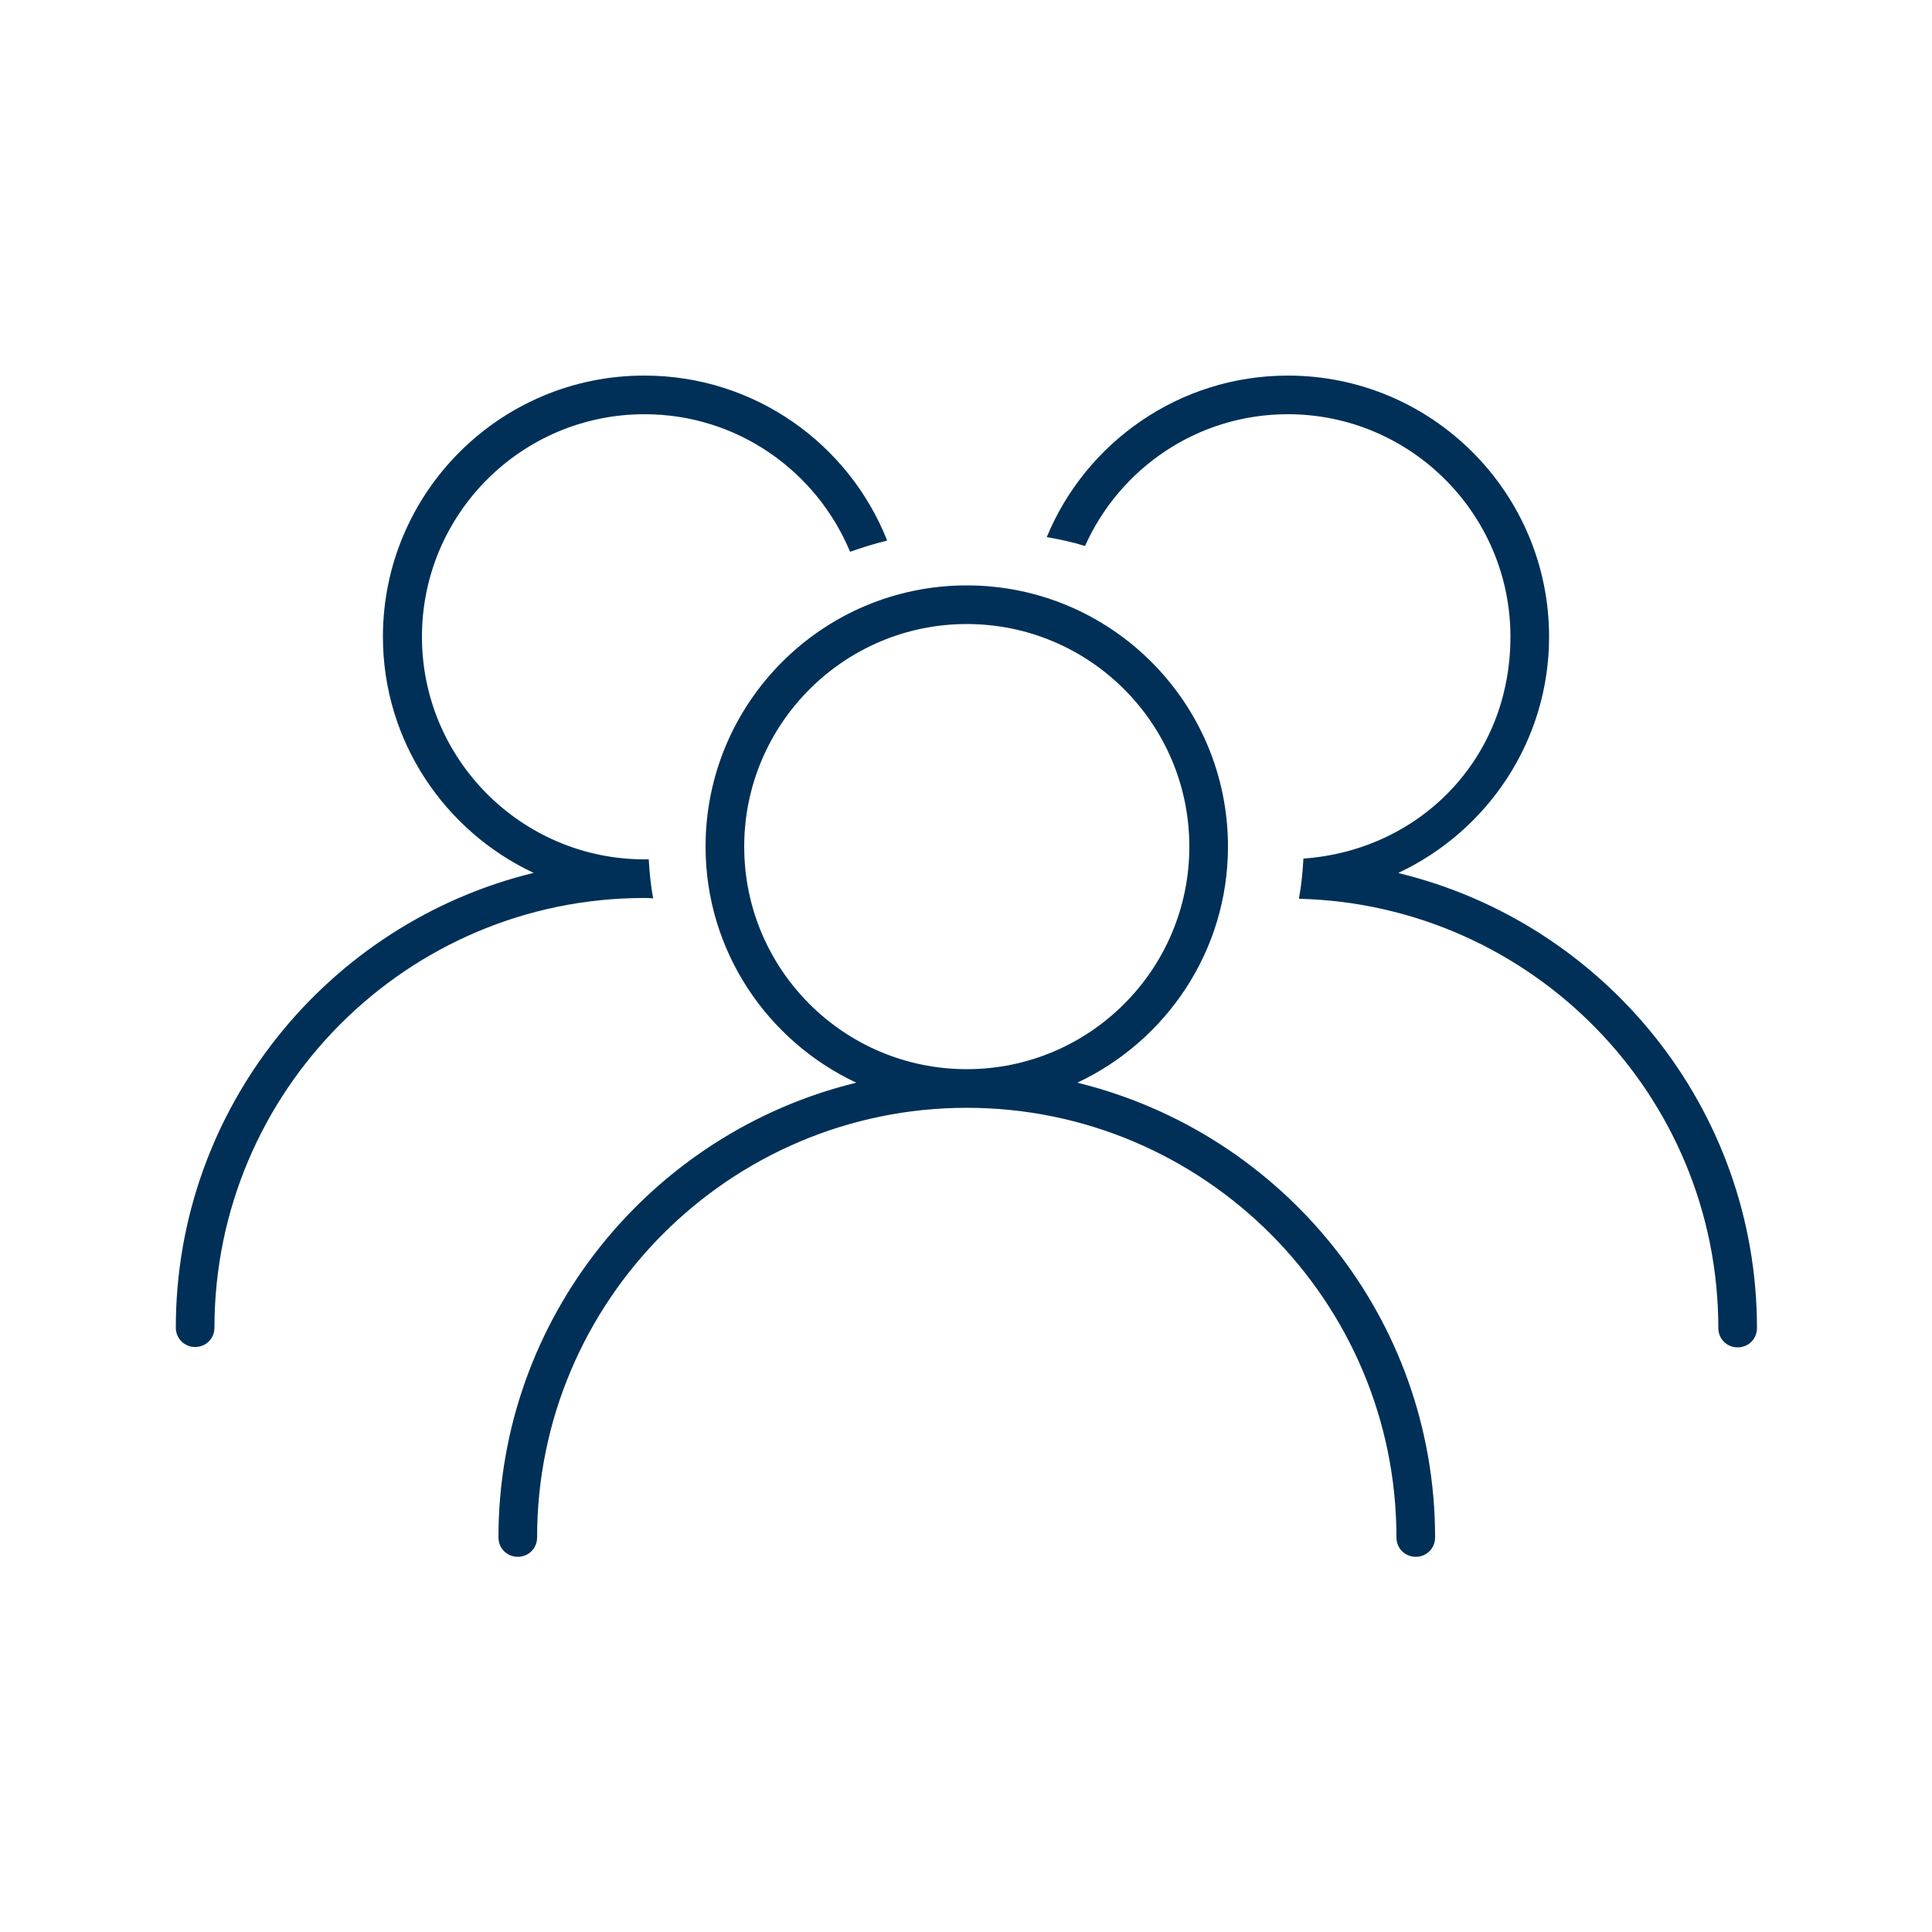
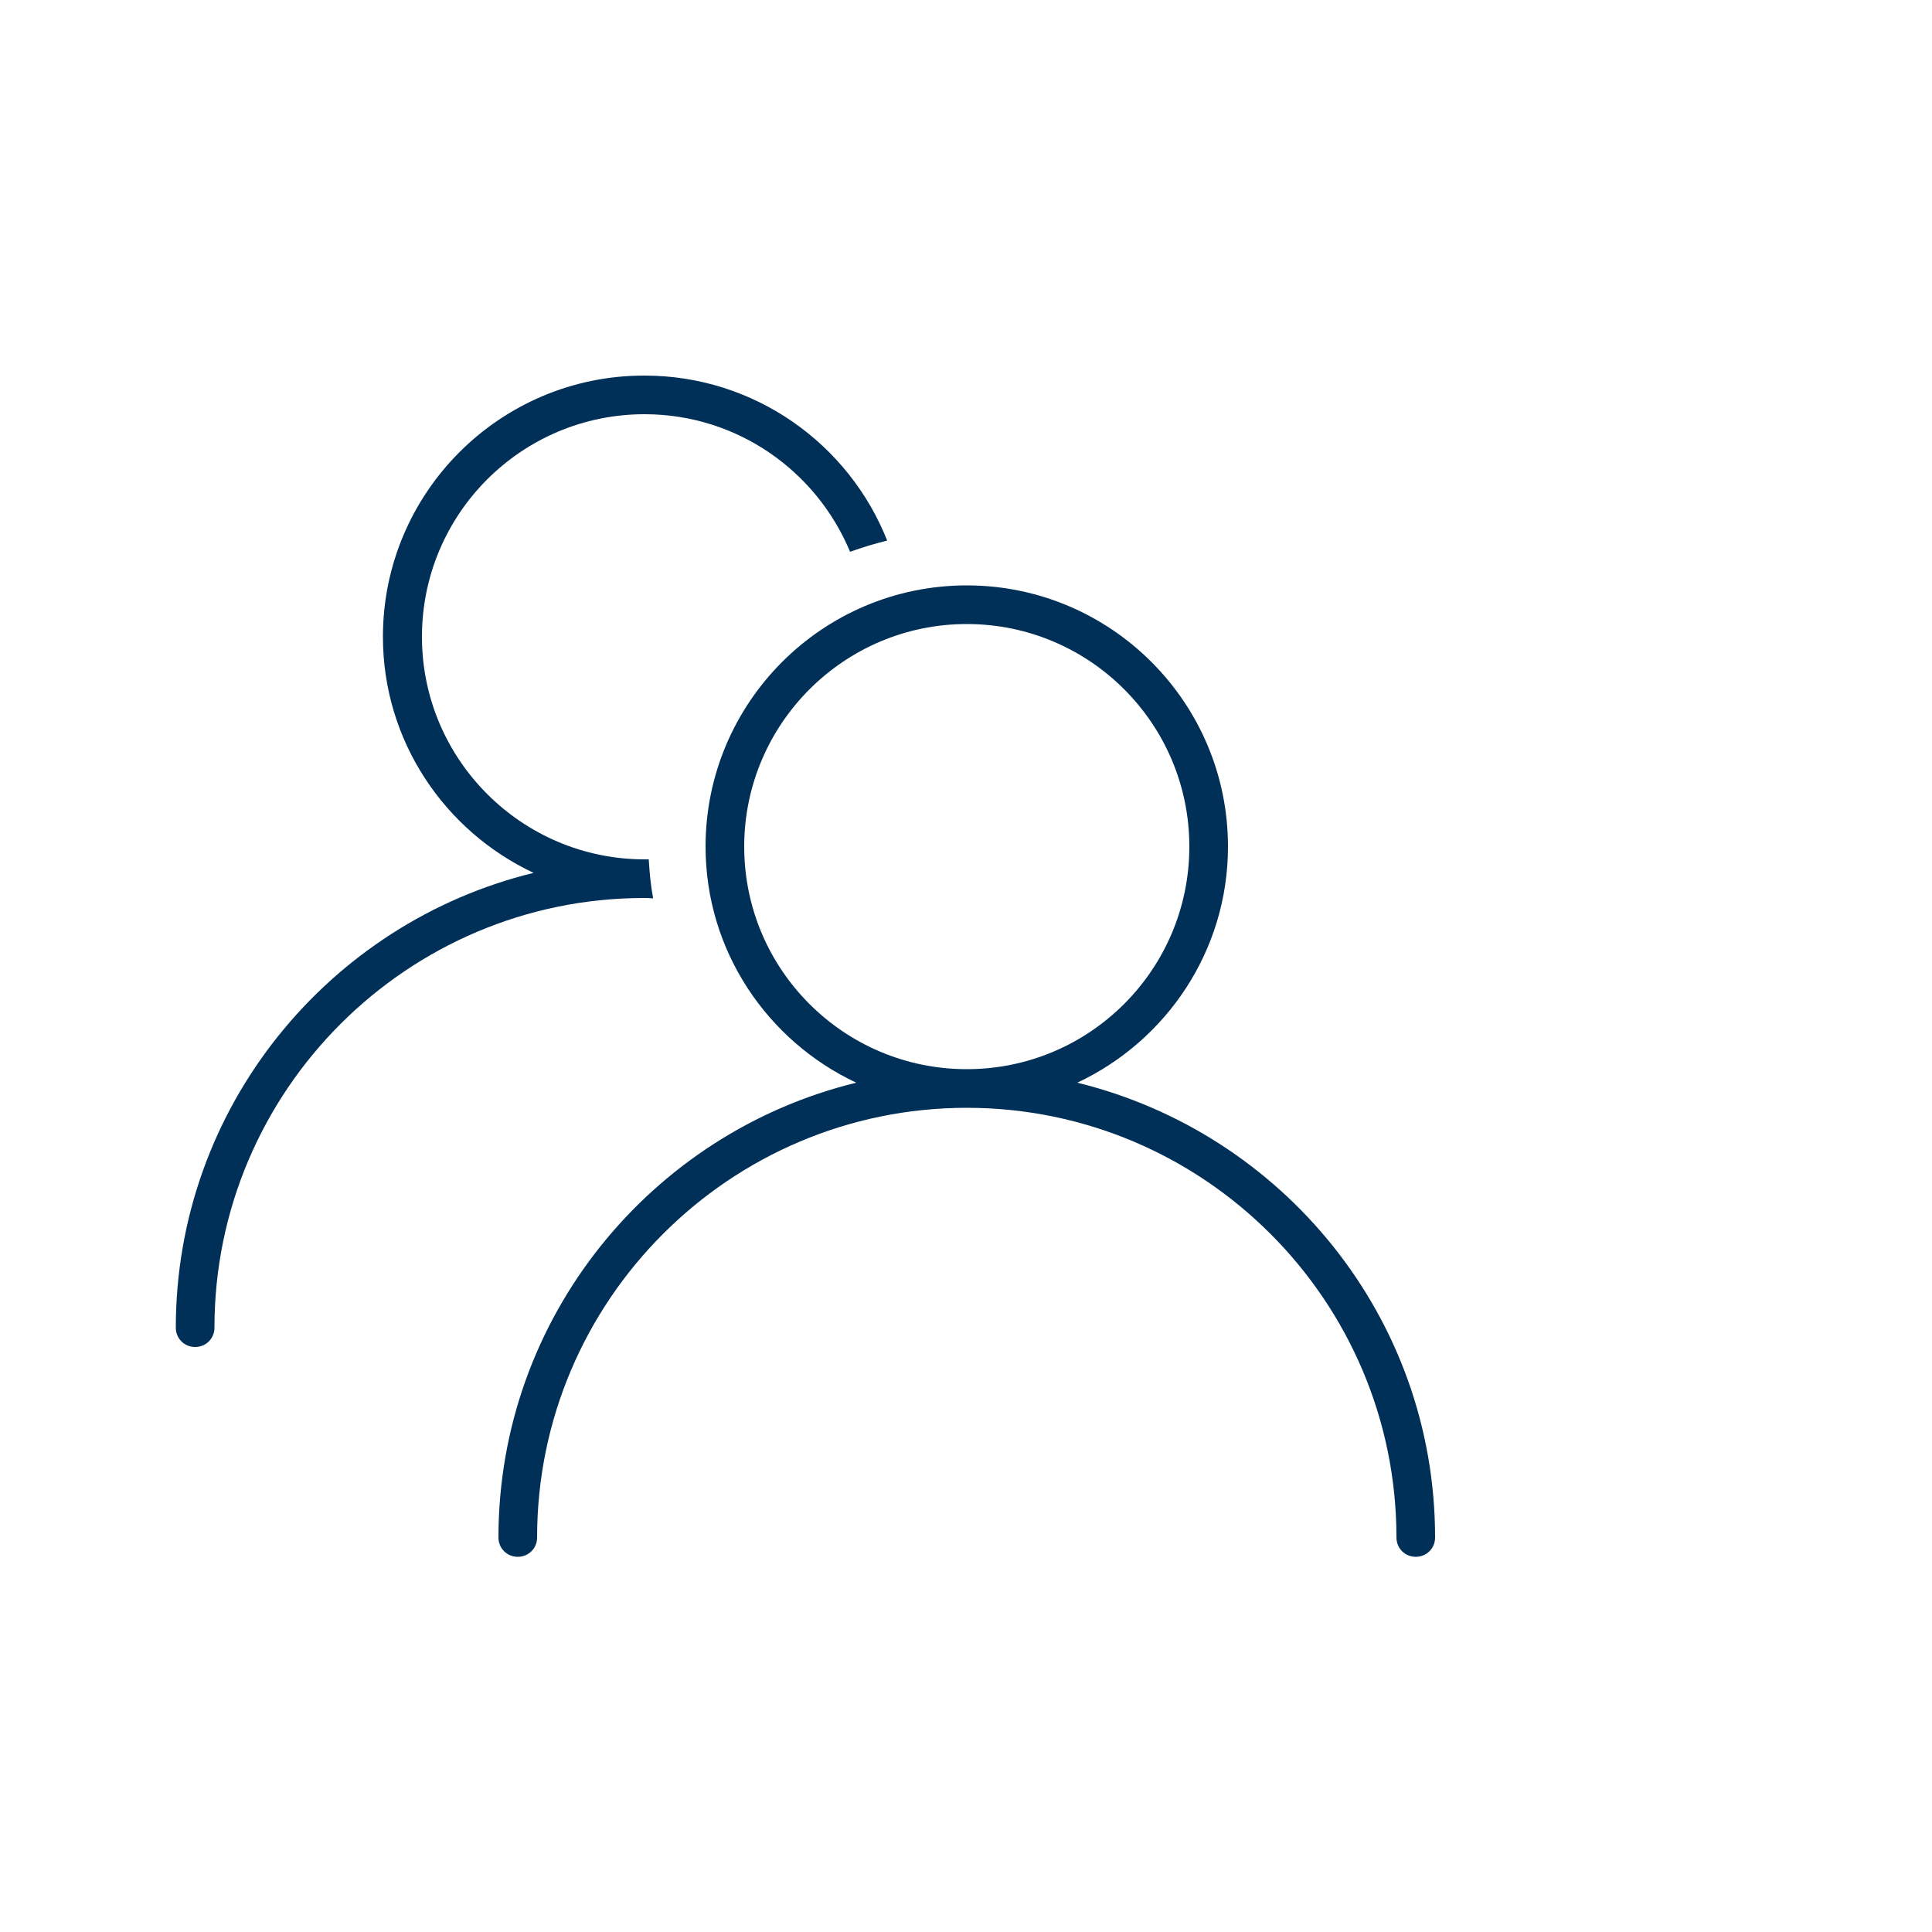
<svg xmlns="http://www.w3.org/2000/svg" id="Laag_2" viewBox="0 0 50 50">
  <defs>
    <style>.cls-1{fill:#003057;}</style>
  </defs>
  <path class="cls-1" d="M27.88,28.02c2.3-1.08,3.9-3.41,3.9-6.11,0-3.73-3.03-6.76-6.76-6.76s-6.76,3.03-6.76,6.76c0,2.7,1.6,5.03,3.9,6.11-5.3,1.29-9.26,6.07-9.26,11.77,0,.28,.22,.5,.5,.5s.5-.22,.5-.5c0-6.13,4.99-11.12,11.12-11.12s11.12,4.99,11.12,11.12c0,.28,.22,.5,.5,.5s.5-.22,.5-.5c0-5.7-3.95-10.47-9.26-11.77Zm-8.62-6.11c0-3.17,2.58-5.76,5.76-5.76s5.76,2.58,5.76,5.76-2.58,5.76-5.76,5.76-5.76-2.58-5.76-5.76Z" />
  <path class="cls-1" d="M16.67,9.72c-3.73,0-6.76,3.03-6.76,6.76,0,2.7,1.6,5.03,3.9,6.11-5.3,1.29-9.26,6.07-9.26,11.77,0,.28,.22,.5,.5,.5s.5-.22,.5-.5c0-6.13,4.99-11.12,11.12-11.12,.08,0,.15,0,.23,.01,0,0,0-.01,0-.02-.06-.32-.09-.65-.11-.98,0,0,0,0,0-.01-.04,0-.07,0-.11,0-3.17,0-5.76-2.58-5.76-5.76s2.58-5.76,5.76-5.76c2.4,0,4.45,1.47,5.32,3.56,.31-.11,.63-.21,.96-.29-.99-2.5-3.43-4.27-6.28-4.27Z" />
-   <path class="cls-1" d="M36.19,22.59c2.3-1.08,3.9-3.41,3.9-6.11,0-3.73-3.03-6.76-6.76-6.76-2.81,0-5.23,1.73-6.24,4.18,.34,.06,.67,.13,.99,.23,.9-2.01,2.91-3.41,5.25-3.41,3.17,0,5.76,2.58,5.76,5.76s-2.37,5.53-5.36,5.74c0,.01,0,.03,0,.04-.02,.33-.05,.65-.11,.97,0,0,0,.02,0,.03,6.01,.15,10.85,5.07,10.85,11.11,0,.28,.22,.5,.5,.5s.5-.22,.5-.5c0-5.7-3.96-10.48-9.26-11.77Z" />
</svg>